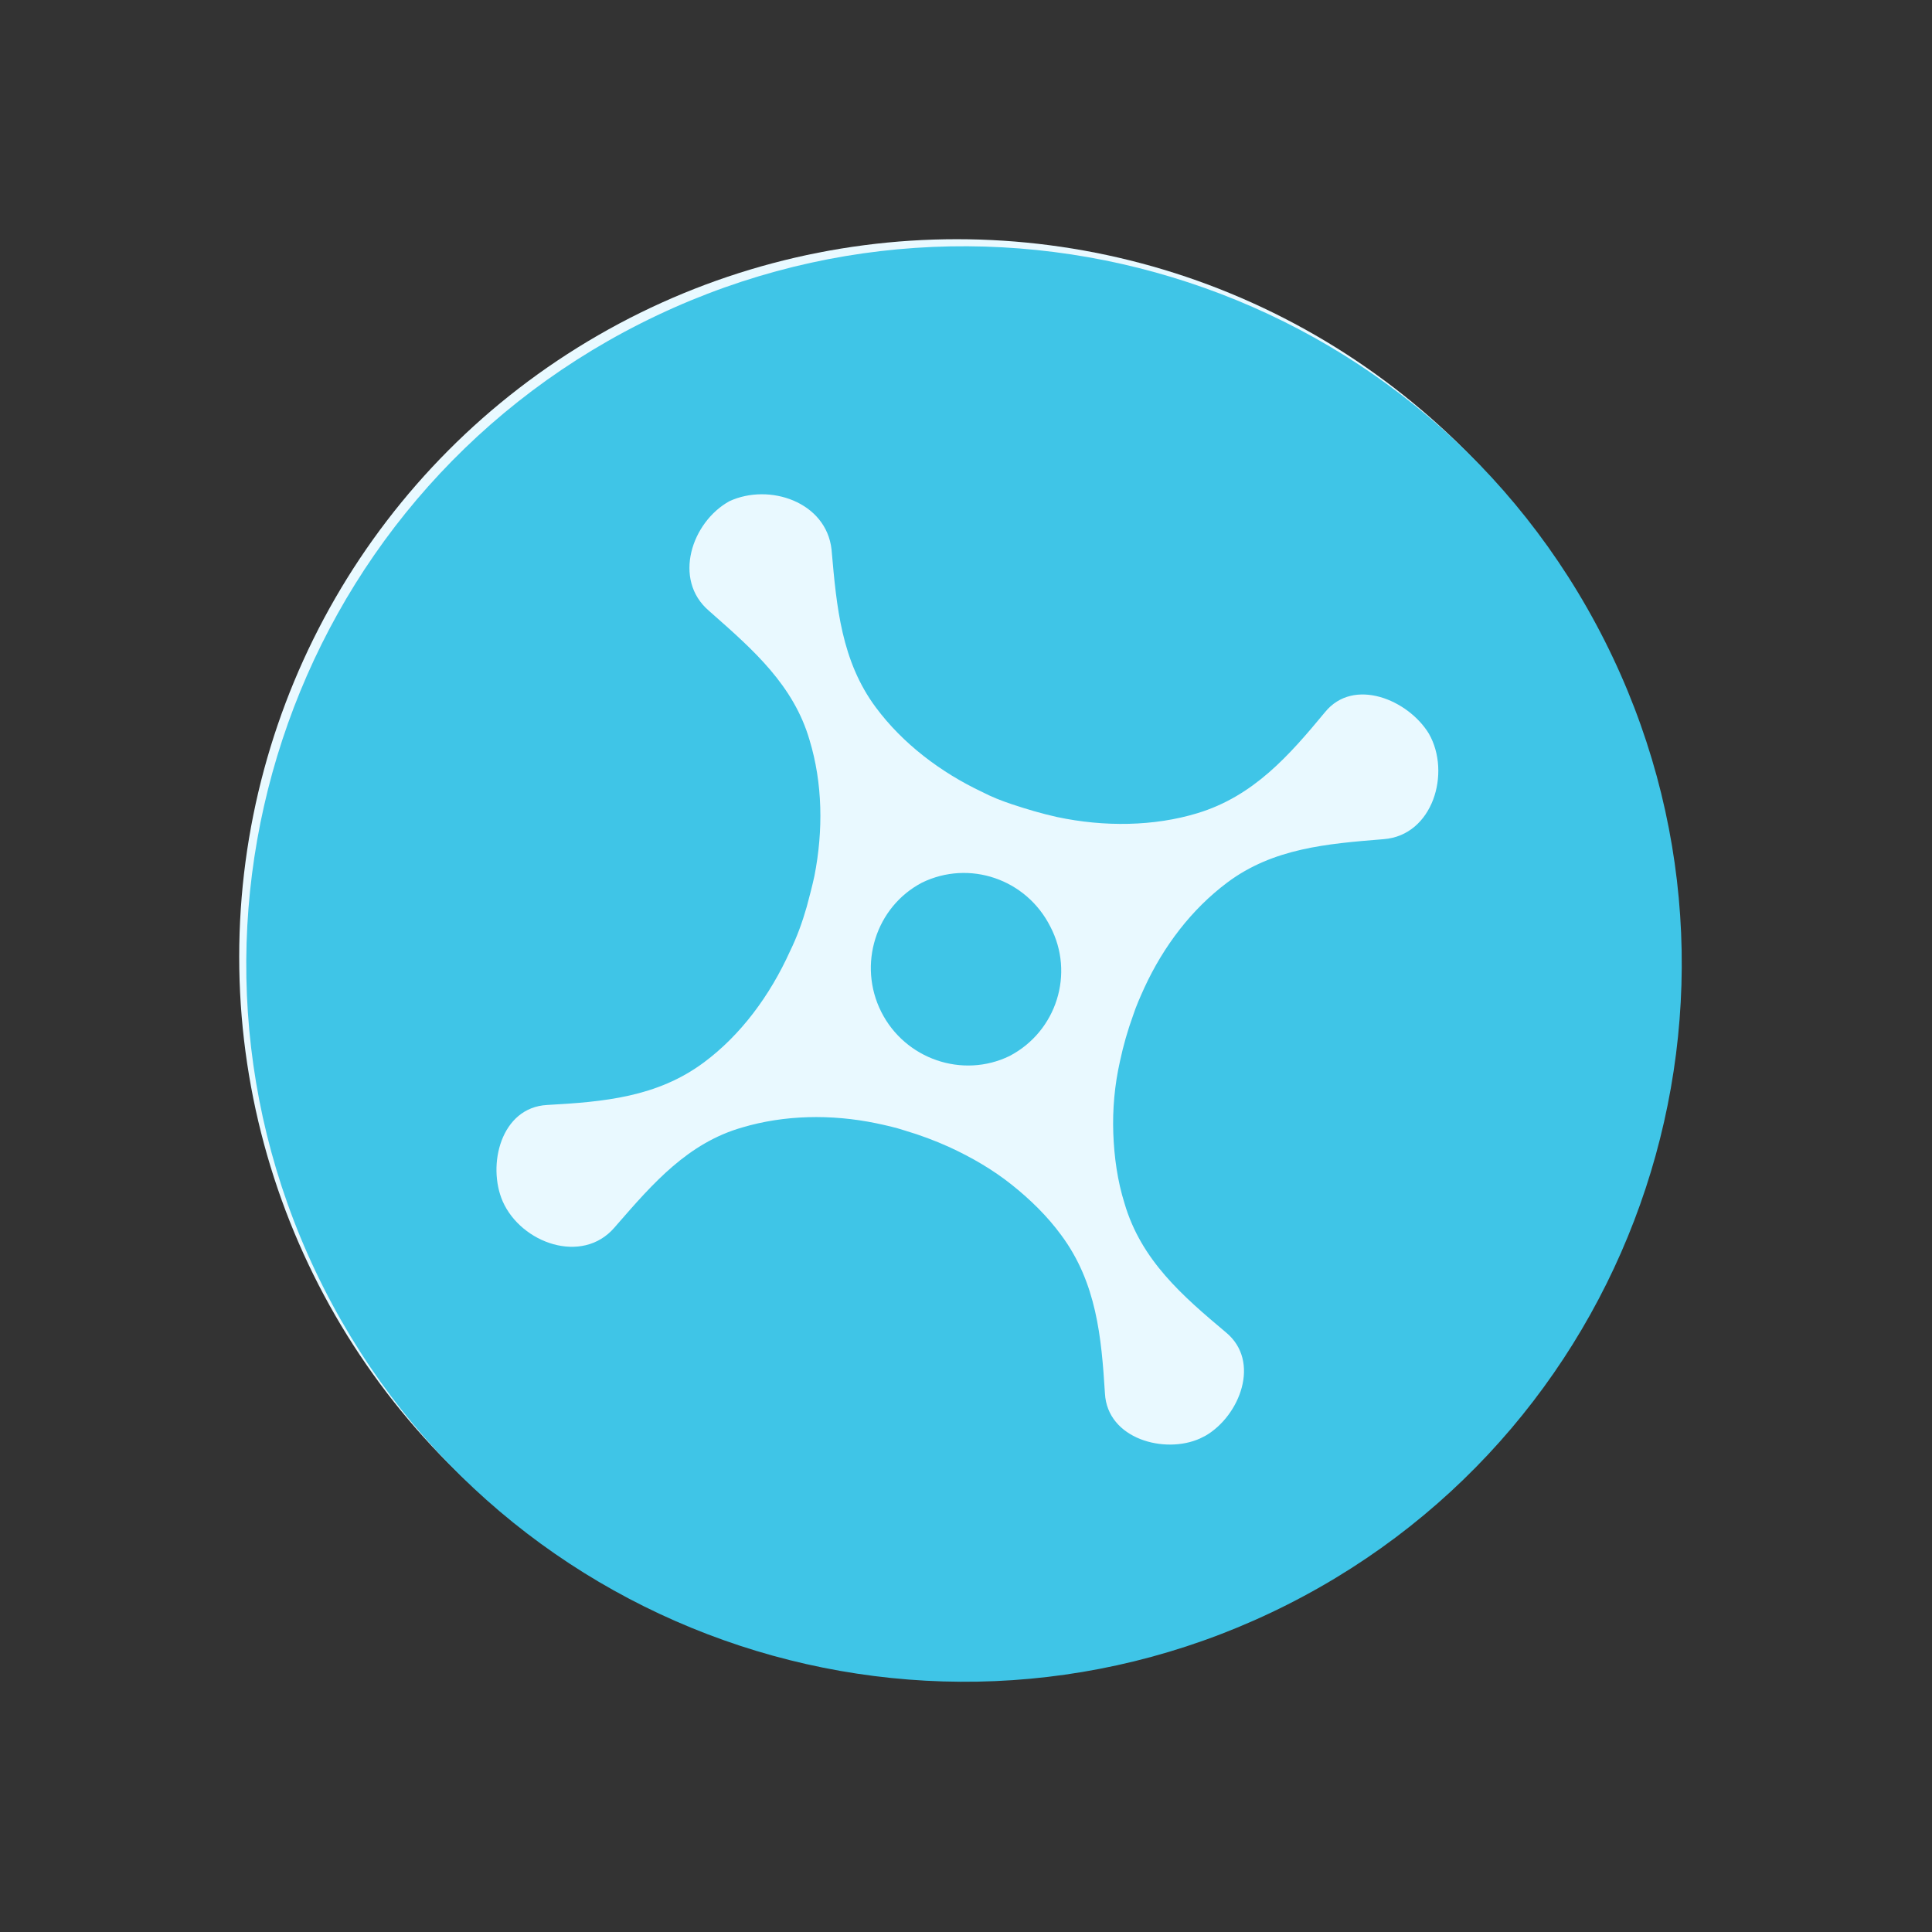
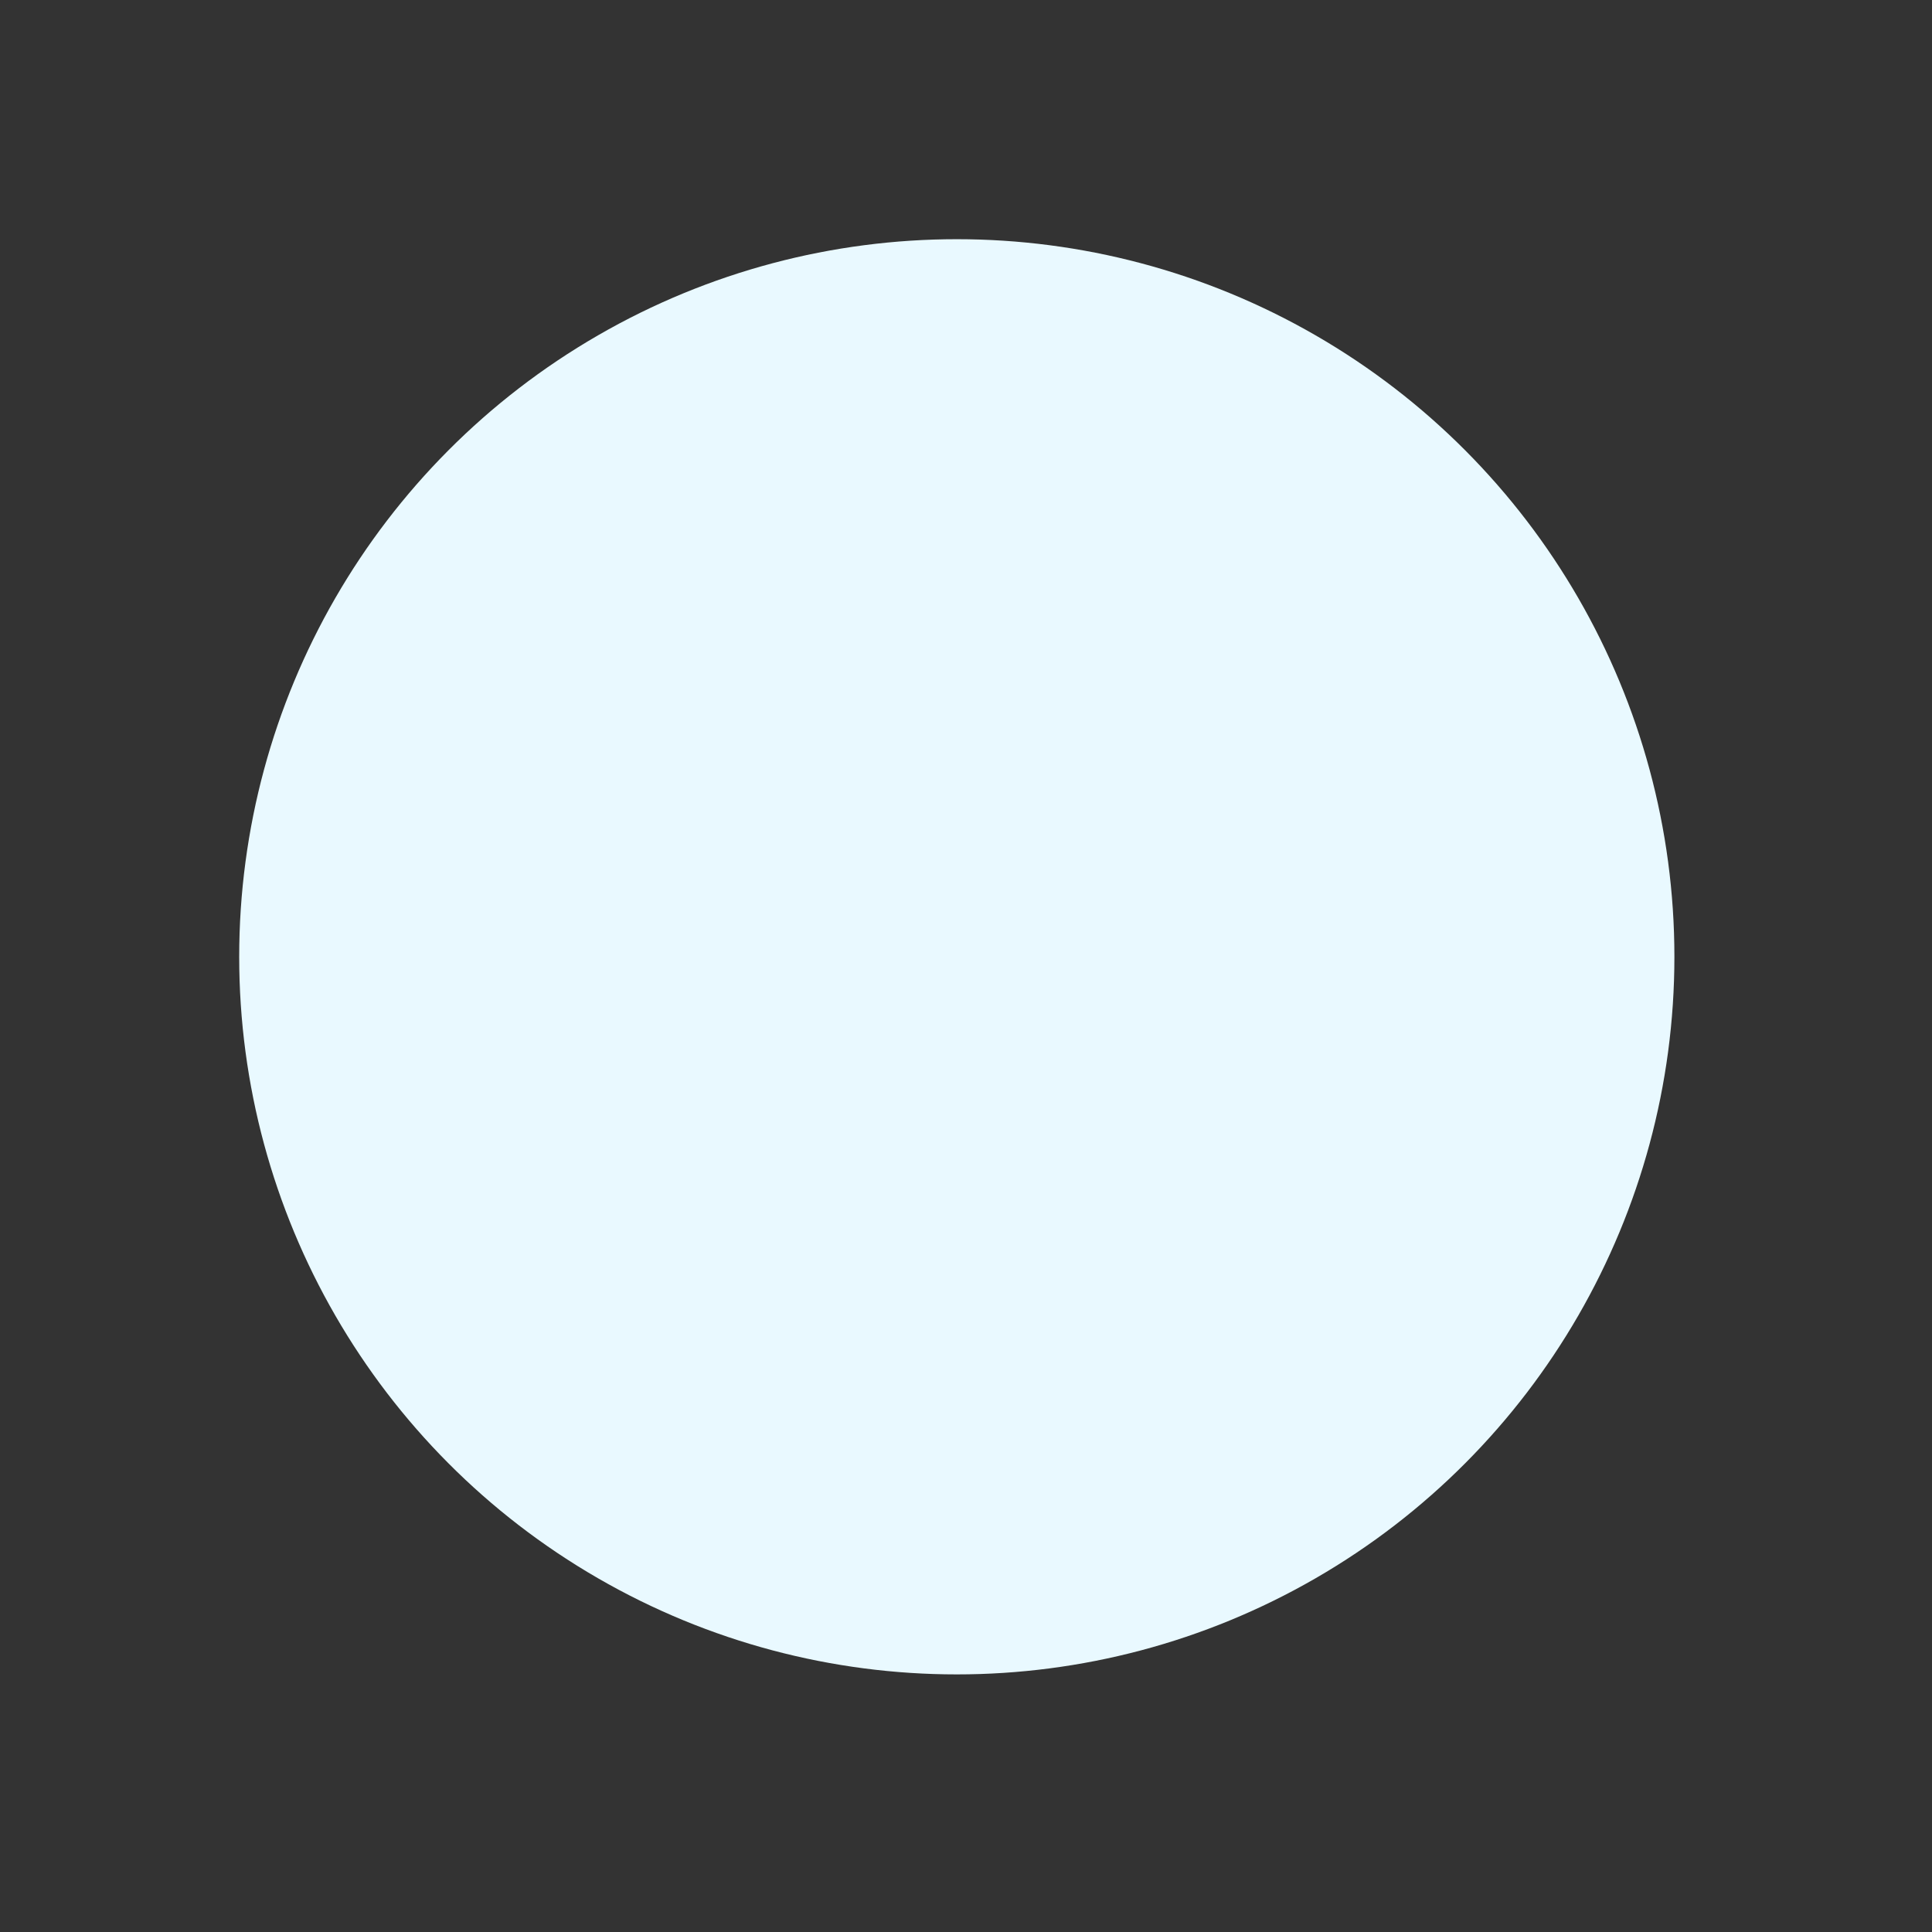
<svg xmlns="http://www.w3.org/2000/svg" width="105" height="105" viewBox="0 0 105 105" fill="none">
  <rect x="0" y="0" width="105" height="105" fill="#333333" stroke="none" />
  <circle cx="52" cy="52" r="39" fill="#E9F9FF" />
-   <path fill-rule="evenodd" clip-rule="evenodd" d="M69.971 87.206C89.198 77.498 96.914 54.041 87.206 34.814C77.498 15.587 54.041 7.87 34.814 17.579C15.587 27.287 7.87 50.744 17.579 69.971C27.287 89.198 50.744 96.914 69.971 87.206ZM65.077 44.195C68.125 43.271 70.058 41.065 72.008 38.709C73.567 36.786 76.538 38.029 77.658 39.876C78.874 42.006 77.869 45.398 75.209 45.606L75.126 45.613C72.138 45.856 69.192 46.096 66.699 47.964C64.761 49.416 63.239 51.414 62.188 53.694L62.188 53.695C61.967 54.185 61.746 54.675 61.581 55.184C61.287 55.994 61.05 56.823 60.869 57.672C60.579 58.953 60.458 60.291 60.505 61.592C60.553 62.892 60.731 64.174 61.115 65.399C62.02 68.49 64.265 70.43 66.623 72.409C68.547 73.992 67.37 76.951 65.523 78.025L65.373 78.101L65.224 78.176C63.319 79.044 60.182 78.215 60.051 75.727C59.859 72.655 59.593 69.715 57.68 67.133C56.922 66.097 55.997 65.193 54.979 64.382C53.96 63.572 52.831 62.913 51.608 62.348C50.818 61.99 50.01 61.688 49.183 61.444C48.676 61.274 48.15 61.161 47.625 61.048L47.625 61.048C45.165 60.54 42.617 60.597 40.335 61.276C37.397 62.117 35.491 64.306 33.565 66.518C33.505 66.587 33.445 66.656 33.386 66.724C31.639 68.741 28.331 67.573 27.321 65.293C26.462 63.315 27.225 60.186 29.736 60.053C32.79 59.883 35.712 59.637 38.265 57.733C40.241 56.263 41.836 54.133 42.942 51.682C43.311 50.928 43.605 50.118 43.842 49.288L43.842 49.288C43.988 48.742 44.134 48.195 44.261 47.611C44.748 45.142 44.709 42.56 43.998 40.223C43.139 37.262 40.948 35.329 38.734 33.376C38.665 33.315 38.596 33.255 38.528 33.194C36.547 31.498 37.591 28.369 39.644 27.238C41.811 26.239 44.911 27.275 45.194 29.875L45.201 29.96C45.465 32.965 45.726 35.93 47.602 38.45C49.06 40.41 51.115 41.974 53.391 43.048C53.899 43.312 54.426 43.519 54.989 43.707C55.779 43.971 56.605 44.216 57.45 44.404C60.022 44.95 62.721 44.912 65.077 44.195ZM47.897 54.998C49.191 57.561 52.311 58.635 54.869 57.39C57.427 56.051 58.415 52.904 57.083 50.36C55.77 47.759 52.67 46.723 50.111 47.968C47.591 49.288 46.603 52.435 47.897 54.998Z" fill="#3FC5E7" />
</svg>